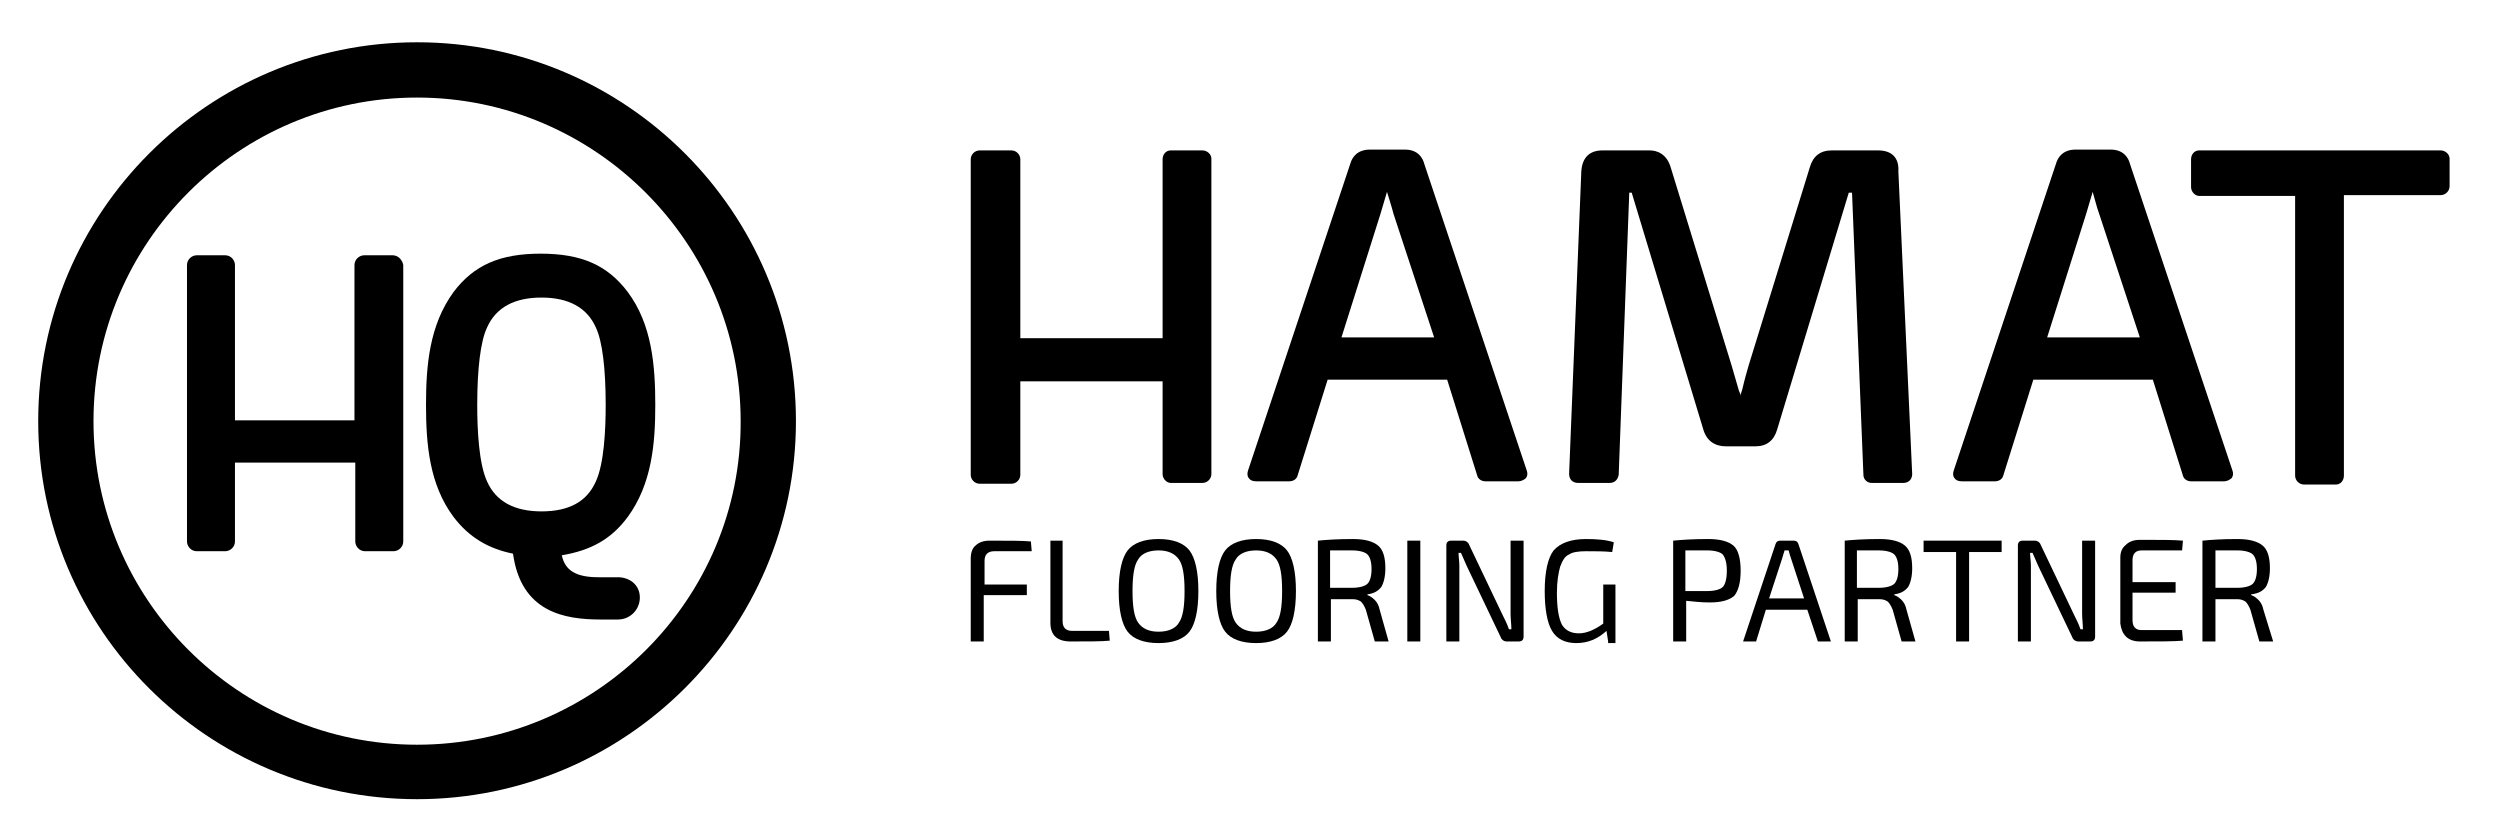
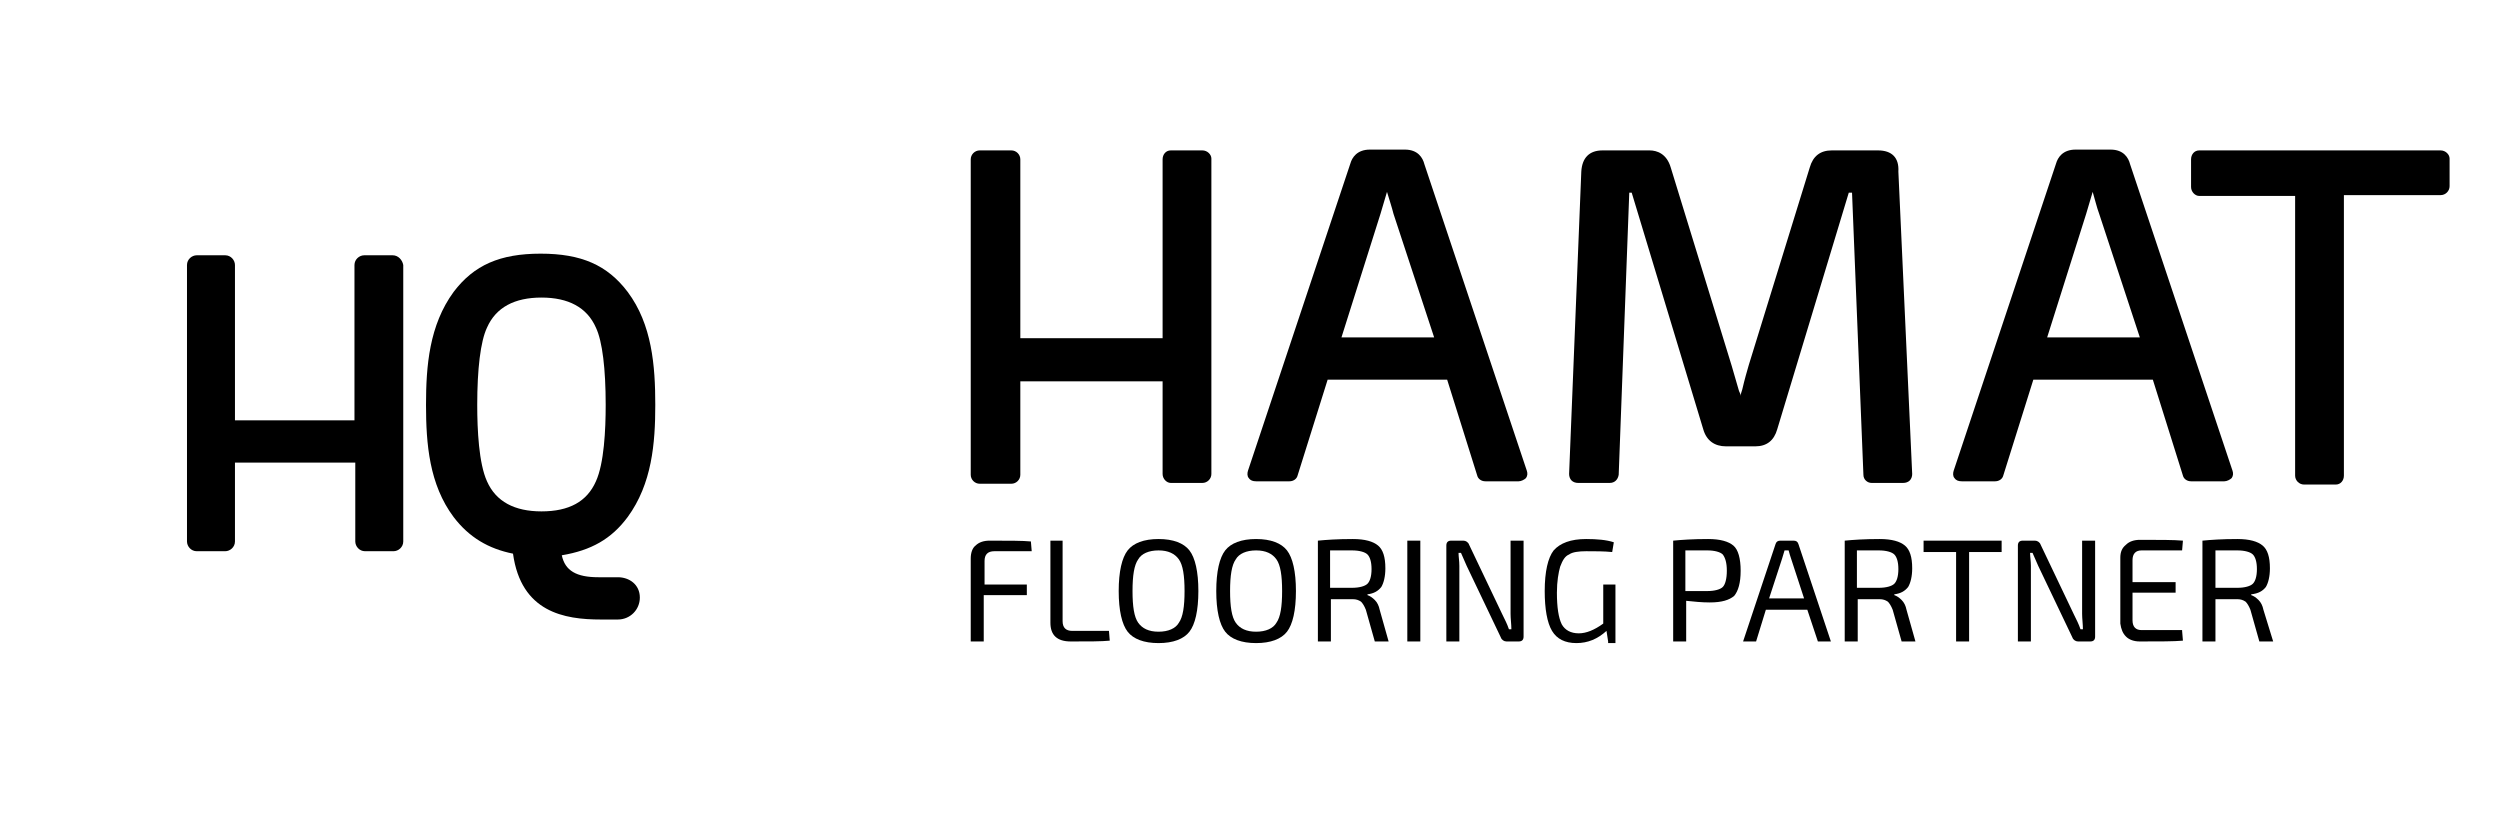
<svg xmlns="http://www.w3.org/2000/svg" version="1.1" id="Laag_1" x="0px" y="0px" viewBox="0 0 307.5 102.1" style="enable-background:new 0 0 307.5 102.1;" xml:space="preserve">
  <g>
-     <path d="M51.3,91.6c-22,0-39.8-17.9-39.8-39.8c0-22,17.9-39.8,39.8-39.8s39.8,17.9,39.8,39.8C91.2,73.7,73.3,91.6,51.3,91.6 M51.3,5.2C25.6,5.2,4.7,26.1,4.7,51.8s20.9,46.5,46.6,46.5s46.6-20.9,46.6-46.5C97.9,26.1,77,5.2,51.3,5.2" />
-   </g>
+     </g>
  <g>
    <path d="M73.3,59.2c-1.1,2.5-3.3,3.7-6.7,3.7c-3.3,0-5.6-1.2-6.7-3.7c-1-2.2-1.2-6.3-1.2-9.4c0-4.4,0.4-7.8,1.2-9.5 c1.1-2.5,3.4-3.7,6.7-3.7c3.3,0,5.6,1.2,6.7,3.7c0.8,1.7,1.2,5.1,1.2,9.5C74.5,52.9,74.3,57,73.3,59.2 M77.2,63.6L77.2,63.6 c3-4.1,3.4-9.1,3.4-13.8c0-4.8-0.4-9.9-3.4-13.9c-2.5-3.3-5.7-4.7-10.7-4.7s-8.2,1.4-10.7,4.7c-3,4.1-3.4,9.1-3.4,13.9 c0,4.8,0.4,9.8,3.4,13.8c1.9,2.5,4.3,3.9,7.3,4.5c1,7.2,6.3,8.1,10.8,8.1H76c1.5,0,2.7-1.2,2.7-2.7c0-1.6-1.3-2.5-2.7-2.5 c0,0-2,0-2.4,0c-2.7,0-4.1-0.8-4.5-2.7C72.7,67.7,75.2,66.3,77.2,63.6" />
  </g>
  <g>
    <path d="M48.3,31.4h-3.5c-0.6,0-1.2,0.5-1.2,1.2v19.1H28.9V32.6c0-0.6-0.5-1.2-1.2-1.2h-3.5c-0.6,0-1.2,0.5-1.2,1.2v34 c0,0.6,0.5,1.2,1.2,1.2h3.5c0.6,0,1.2-0.5,1.2-1.2v-9.7h14.8v9.7c0,0.6,0.5,1.2,1.2,1.2h3.5c0.6,0,1.2-0.5,1.2-1.2v-34 C49.5,32,49,31.4,48.3,31.4" />
  </g>
  <path d="M126.9,67.8h-4.6c-0.4,0-0.7,0.1-0.9,0.3c-0.2,0.2-0.3,0.5-0.3,0.9v2.9h5.2v1.3H121v5.7h-1.6V68.7c0-0.7,0.2-1.3,0.6-1.6 c0.4-0.4,1-0.6,1.7-0.6c2.4,0,4.1,0,5.1,0.1L126.9,67.8z" />
  <path d="M130.7,66.5v9.9c0,0.8,0.4,1.2,1.2,1.2h4.5l0.1,1.2c-1,0.1-2.6,0.1-4.8,0.1c-1.7,0-2.5-0.8-2.5-2.3V66.5 C129.2,66.5,130.7,66.5,130.7,66.5z" />
  <path d="M138.7,67.7c0.7-0.9,2-1.4,3.8-1.4s3.1,0.5,3.8,1.4s1.1,2.6,1.1,5s-0.4,4.1-1.1,5c-0.7,0.9-2,1.4-3.8,1.4s-3.1-0.5-3.8-1.4 s-1.1-2.6-1.1-5C137.6,70.3,138,68.6,138.7,67.7 M145,68.8c-0.5-0.7-1.3-1.1-2.5-1.1s-2.1,0.4-2.5,1.1c-0.5,0.7-0.7,2-0.7,3.9 s0.2,3.2,0.7,3.9c0.5,0.7,1.3,1.1,2.5,1.1s2.1-0.4,2.5-1.1c0.5-0.7,0.7-2,0.7-3.9S145.5,69.5,145,68.8" />
  <path d="M150.7,67.7c0.7-0.9,2-1.4,3.8-1.4s3.1,0.5,3.8,1.4s1.1,2.6,1.1,5s-0.4,4.1-1.1,5c-0.7,0.9-2,1.4-3.8,1.4s-3.1-0.5-3.8-1.4 s-1.1-2.6-1.1-5C149.6,70.3,150,68.6,150.7,67.7 M157,68.8c-0.5-0.7-1.3-1.1-2.5-1.1s-2.1,0.4-2.5,1.1c-0.5,0.7-0.7,2-0.7,3.9 s0.2,3.2,0.7,3.9c0.5,0.7,1.3,1.1,2.5,1.1s2.1-0.4,2.5-1.1c0.5-0.7,0.7-2,0.7-3.9S157.5,69.5,157,68.8" />
  <path d="M170.8,78.9h-1.7L168,75c-0.2-0.5-0.4-0.8-0.6-1c-0.3-0.2-0.6-0.3-1-0.3s-0.9,0-1.5,0s-1,0-1.2,0v5.2h-1.6V66.5 c1-0.1,2.4-0.2,4.3-0.2c1.5,0,2.5,0.3,3.1,0.8s0.9,1.4,0.9,2.8c0,1-0.2,1.8-0.5,2.3c-0.4,0.5-0.9,0.8-1.7,0.9v0.1 c0.3,0.1,0.6,0.3,0.9,0.6c0.3,0.3,0.5,0.7,0.6,1.2L170.8,78.9z M163.6,72.3h2.7c0.9,0,1.6-0.2,1.9-0.5c0.3-0.3,0.5-0.9,0.5-1.8 s-0.2-1.5-0.5-1.8s-1-0.5-1.9-0.5c-1.3,0-2.2,0-2.7,0V72.3z" />
  <rect x="173.1" y="66.5" width="1.6" height="12.4" />
  <path d="M187.4,66.5v11.8c0,0.4-0.2,0.6-0.6,0.6h-1.5c-0.3,0-0.6-0.2-0.7-0.5l-4.2-8.8c-0.4-0.9-0.6-1.4-0.7-1.6h-0.3 c0,0.5,0.1,1,0.1,1.6v9.3h-1.6V67.1c0-0.4,0.2-0.6,0.6-0.6h1.5c0.3,0,0.6,0.2,0.7,0.5l4.1,8.6c0.3,0.6,0.6,1.2,0.8,1.8h0.3 c0-0.6-0.1-1.3-0.1-1.9v-9H187.4z" />
  <path d="M197.8,78.9l-0.2-1.3c-1.1,1-2.3,1.5-3.7,1.5c-1.4,0-2.4-0.5-3-1.5s-0.9-2.7-0.9-4.9c0-2.4,0.4-4.1,1.1-5 c0.8-0.9,2.1-1.4,4-1.4c1.3,0,2.5,0.1,3.4,0.4l-0.2,1.2c-1-0.1-2.1-0.1-3.2-0.1c-0.9,0-1.7,0.1-2.1,0.4c-0.5,0.2-0.8,0.7-1.1,1.5 c-0.2,0.7-0.4,1.8-0.4,3.2c0,1.8,0.2,3.1,0.6,3.9c0.4,0.7,1.1,1.1,2.1,1.1c0.9,0,1.9-0.4,3-1.2v-4.8h1.5v7.2h-0.9V78.9z" />
  <path d="M205.8,78.9V66.5c1-0.1,2.4-0.2,4.3-0.2c1.5,0,2.5,0.3,3.1,0.8s0.9,1.6,0.9,3.1s-0.3,2.5-0.8,3.1c-0.6,0.5-1.5,0.8-3,0.8 c-1,0-1.9-0.1-2.9-0.2v5C207.4,78.9,205.8,78.9,205.8,78.9z M207.3,72.7h2.7c0.9,0,1.6-0.2,1.9-0.5s0.5-1,0.5-2s-0.2-1.6-0.5-2 c-0.3-0.3-1-0.5-1.9-0.5c-1.3,0-2.2,0-2.7,0V72.7z" />
  <path d="M222.3,75h-5.1l-1.2,3.9h-1.6l4-12c0.1-0.3,0.3-0.4,0.6-0.4h1.6c0.3,0,0.5,0.1,0.6,0.4l4,12h-1.6L222.3,75z M221.9,73.6 l-1.6-4.9c-0.1-0.3-0.2-0.6-0.3-1h-0.5l-0.3,1l-1.6,4.9H221.9z" />
  <path d="M235.6,78.9h-1.7l-1.1-3.9c-0.2-0.5-0.4-0.8-0.6-1c-0.3-0.2-0.6-0.3-1-0.3s-0.9,0-1.5,0s-1,0-1.2,0v5.2h-1.6V66.5 c1-0.1,2.4-0.2,4.3-0.2c1.5,0,2.5,0.3,3.1,0.8s0.9,1.4,0.9,2.8c0,1-0.2,1.8-0.5,2.3c-0.4,0.5-0.9,0.8-1.7,0.9v0.1 c0.3,0.1,0.6,0.3,0.9,0.6c0.3,0.3,0.5,0.7,0.6,1.2L235.6,78.9z M228.4,72.3h2.7c0.9,0,1.6-0.2,1.9-0.5s0.5-0.9,0.5-1.8 s-0.2-1.5-0.5-1.8s-1-0.5-1.9-0.5c-1.3,0-2.2,0-2.7,0V72.3z" />
  <polygon points="246.2,67.9 242.2,67.9 242.2,78.9 240.6,78.9 240.6,67.9 236.6,67.9 236.6,66.5 246.2,66.5 " />
  <path d="M257.7,66.5v11.8c0,0.4-0.2,0.6-0.6,0.6h-1.5c-0.3,0-0.6-0.2-0.7-0.5l-4.2-8.8c-0.4-0.9-0.6-1.4-0.7-1.6h-0.3 c0,0.5,0.1,1,0.1,1.6v9.3h-1.6V67.1c0-0.4,0.2-0.6,0.6-0.6h1.5c0.3,0,0.6,0.2,0.7,0.5l4.1,8.6c0.3,0.6,0.6,1.2,0.8,1.8h0.3 c0-0.6-0.1-1.3-0.1-1.9v-9H257.7z" />
  <path d="M268.4,77.6l0.1,1.2c-1.1,0.1-2.9,0.1-5.3,0.1c-0.7,0-1.3-0.2-1.7-0.6c-0.4-0.4-0.6-0.9-0.7-1.6v-8.1c0-0.7,0.2-1.2,0.7-1.6 c0.4-0.4,1-0.6,1.7-0.6c2.4,0,4.2,0,5.3,0.1l-0.1,1.2h-5c-0.7,0-1.1,0.4-1.1,1.2v2.7h5.3v1.3h-5.3v3.4c0,0.8,0.4,1.2,1.1,1.2h5V77.6 z" />
  <path d="M279.6,78.9h-1.7l-1.1-3.9c-0.2-0.5-0.4-0.8-0.6-1c-0.3-0.2-0.6-0.3-1-0.3s-0.9,0-1.5,0s-1,0-1.2,0v5.2h-1.6V66.5 c1-0.1,2.4-0.2,4.3-0.2c1.5,0,2.5,0.3,3.1,0.8s0.9,1.4,0.9,2.8c0,1-0.2,1.8-0.5,2.3c-0.4,0.5-0.9,0.8-1.8,0.9v0.1 c0.3,0.1,0.6,0.3,0.9,0.6c0.3,0.3,0.5,0.7,0.6,1.2L279.6,78.9z M272.5,72.3h2.7c0.9,0,1.6-0.2,1.9-0.5s0.5-0.9,0.5-1.8 s-0.2-1.5-0.5-1.8s-1-0.5-1.9-0.5c-1.3,0-2.2,0-2.7,0V72.3z" />
  <path d="M147.9,18.5H144c-0.6,0-1,0.5-1,1.1v22h-17.5v-22c0-0.6-0.5-1.1-1.1-1.1h-3.9c-0.6,0-1.1,0.5-1.1,1.1v38.8 c0,0.6,0.5,1.1,1.1,1.1h3.9c0.6,0,1.1-0.5,1.1-1.1V46.9H143v11.4c0,0.6,0.5,1.1,1,1.1h3.9c0.6,0,1.1-0.5,1.1-1.1V19.5 C149,19,148.5,18.5,147.9,18.5" />
  <path d="M175.2,20.2c-0.2-0.8-0.8-1.8-2.4-1.8h-4.3c-1.6,0-2.2,1-2.4,1.7l-12.6,37.8c-0.1,0.3-0.1,0.7,0.1,0.9 c0.2,0.3,0.5,0.4,0.9,0.4h4.1c0.5,0,0.9-0.3,1-0.7l3.7-11.8H178l3.7,11.8c0.1,0.4,0.5,0.7,1,0.7h4.1c0.3,0,0.7-0.2,0.9-0.4 c0.2-0.3,0.2-0.6,0.1-0.9L175.2,20.2z M176.4,41.5H165l4.8-15.2l0.8-2.7c0.3,1,0.6,1.9,0.8,2.7L176.4,41.5z" />
  <path d="M231,18.5h-5.7c-1.4,0-2.3,0.7-2.7,2.1l-7.5,24.3c-0.2,0.7-0.5,1.7-0.8,3c-0.1,0.3-0.2,0.6-0.2,0.8c0-0.2-0.1-0.4-0.2-0.6 c-0.4-1.4-0.7-2.4-0.9-3.1l-7.5-24.4c-0.5-1.7-1.7-2.1-2.6-2.1h-5.8c-1.6,0-2.5,0.9-2.6,2.6L193,58.3c0,0.3,0.1,0.6,0.3,0.8 c0.2,0.2,0.5,0.3,0.8,0.3h3.9c0.6,0,1-0.4,1.1-1l1.3-34.7h0.3l8.8,29.1c0.4,1.4,1.4,2.1,2.8,2.1h3.6c1.4,0,2.3-0.7,2.7-2.1l8.8-29.1 h0.4l1.4,34.7c0,0.6,0.5,1,1,1h3.9c0.3,0,0.6-0.1,0.8-0.3c0.2-0.2,0.3-0.5,0.3-0.8l-1.7-37.2C233.6,19.4,232.7,18.5,231,18.5" />
  <path d="M262,20.2c-0.2-0.8-0.8-1.8-2.4-1.8h-4.3c-1.6,0-2.2,1-2.4,1.7l-12.6,37.8c-0.1,0.3-0.1,0.7,0.1,0.9 c0.2,0.3,0.5,0.4,0.9,0.4h4.1c0.5,0,0.9-0.3,1-0.7l3.7-11.8h14.7l3.7,11.8c0.1,0.4,0.5,0.7,1,0.7h4.1c0.3,0,0.7-0.2,0.9-0.4 c0.2-0.3,0.2-0.6,0.1-0.9L262,20.2z M263.2,41.5h-11.4l4.8-15.2l0.8-2.7c0.3,1,0.5,1.9,0.8,2.7L263.2,41.5z" />
  <path d="M300.2,18.5h-29.7c-0.6,0-1,0.5-1,1.1V23c0,0.6,0.5,1.1,1,1.1h11.8v34.4c0,0.6,0.5,1.1,1.1,1.1h3.9c0.6,0,1-0.5,1-1.1V24 h11.9c0.6,0,1.1-0.5,1.1-1.1v-3.4C301.3,19,300.8,18.5,300.2,18.5" />
</svg>